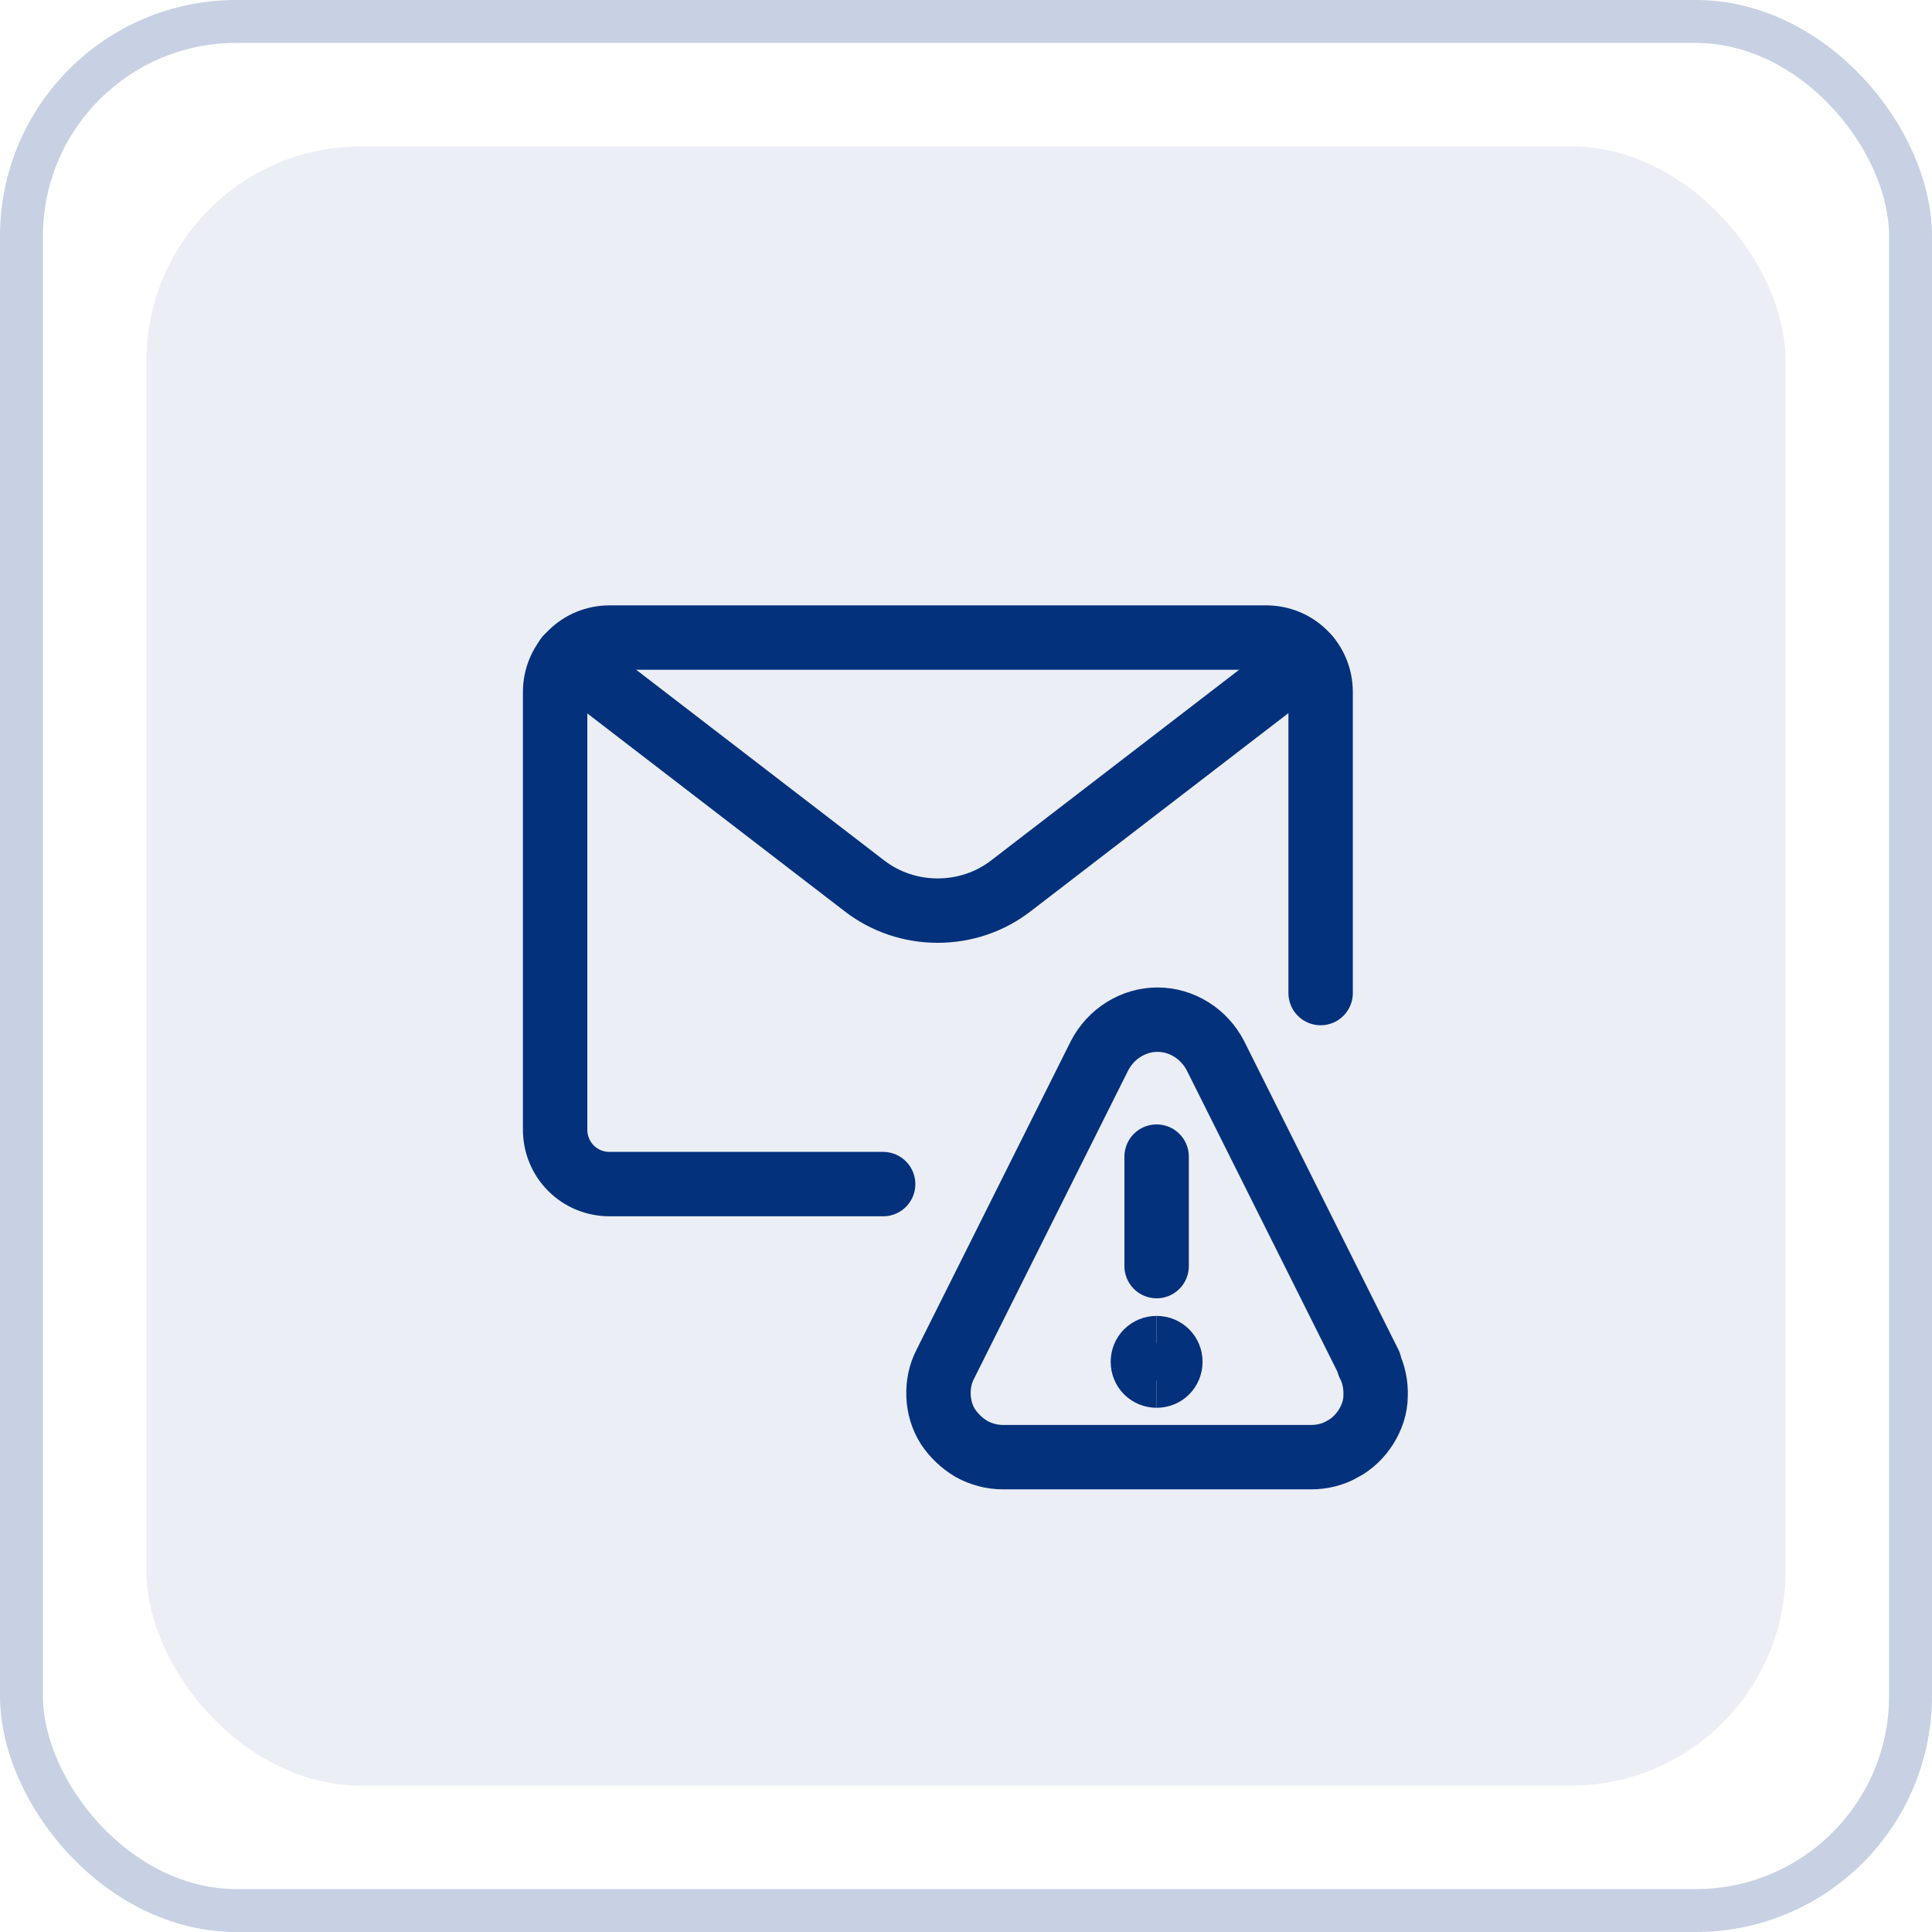
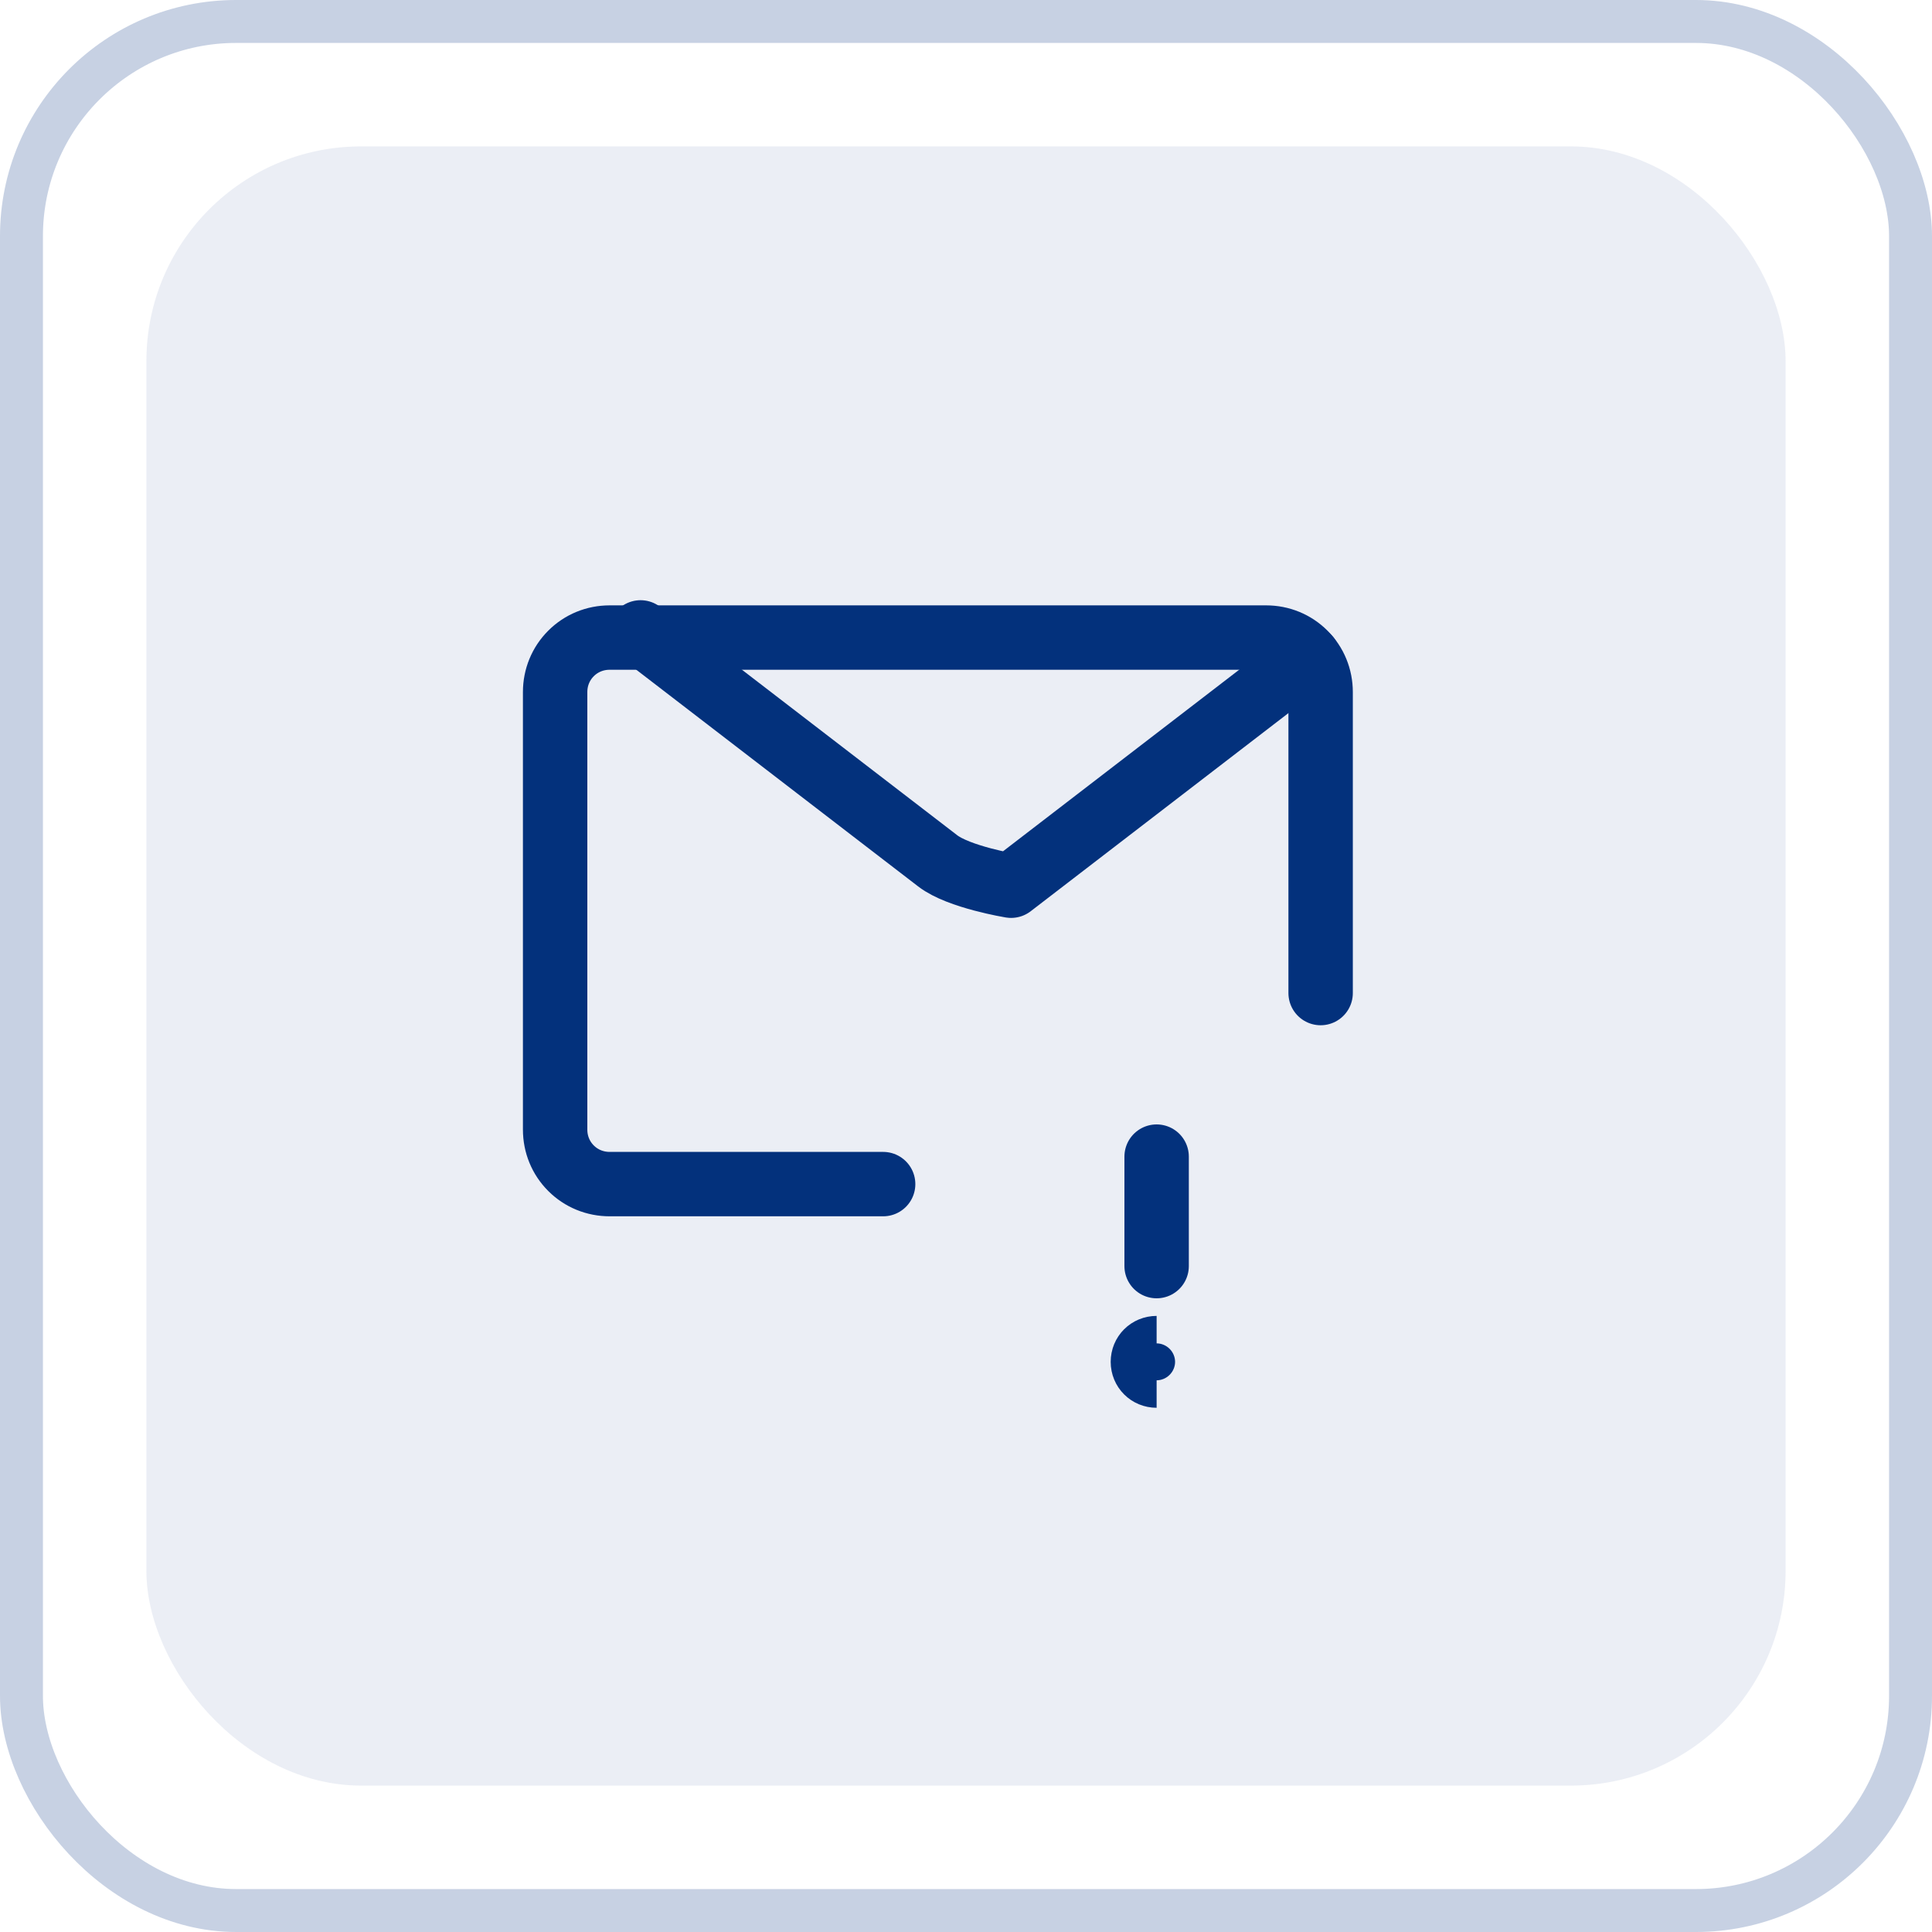
<svg xmlns="http://www.w3.org/2000/svg" id="Layer_1" data-name="Layer 1" version="1.1" viewBox="0 0 45 45">
  <defs>
    <style>
      .cls-1 {
        opacity: .22;
        stroke: #003181;
      }

      .cls-1, .cls-2, .cls-3 {
        fill: none;
      }

      .cls-1, .cls-4 {
        isolation: isolate;
      }

      .cls-2, .cls-3 {
        stroke: #03327c;
        stroke-width: 1.5px;
      }

      .cls-3 {
        stroke-linecap: round;
        stroke-linejoin: round;
      }

      .cls-4 {
        fill: #003181;
        opacity: .08;
        stroke-width: 0px;
      }
    </style>
  </defs>
  <g>
    <path class="cls-2" d="M26.94,32.04c-.18,0-.32-.14-.32-.32s.14-.32.32-.32" />
-     <path class="cls-2" d="M26.94,32.04c.18,0,.32-.14.32-.32s-.14-.32-.32-.32" />
    <path class="cls-3" d="M26.94,29.49v-2.55" />
-     <path class="cls-3" d="M31.88,31.77c.12.23.17.49.16.74,0,.26-.09.51-.22.72-.14.22-.32.4-.55.52-.22.13-.48.19-.73.19h-7.18c-.26,0-.51-.07-.73-.19-.22-.13-.41-.31-.55-.52-.14-.22-.21-.47-.22-.72-.01-.26.04-.51.16-.74l3.59-7.18c.13-.25.32-.46.56-.61s.51-.23.79-.23.55.08.79.23.43.36.56.61l3.59,7.18h-.02Z" />
    <path class="cls-3" d="M20.57,27.58h-6.37c-.34,0-.66-.13-.9-.37-.24-.24-.37-.56-.37-.9v-10.19c0-.34.13-.66.37-.9s.56-.37.9-.37h15.29c.34,0,.66.13.9.37s.37.56.37.9v7.01" />
-     <path class="cls-3" d="M30.47,15.31l-6.92,5.32c-.49.38-1.09.58-1.71.58s-1.22-.2-1.71-.58l-6.92-5.32" />
+     <path class="cls-3" d="M30.47,15.31l-6.92,5.32s-1.22-.2-1.71-.58l-6.92-5.32" />
  </g>
  <g id="Page-1">
    <g id="Patient-Engagement">
      <g id="icon-checklist">
        <rect id="Rectangle-Copy-53" class="cls-1" x=".5" y=".5" width="44" height="44" rx="5" ry="5" />
        <rect id="Rectangle-Copy-57" class="cls-4" x="3.41" y="3.41" width="38.18" height="38.18" rx="5" ry="5" />
      </g>
    </g>
  </g>
</svg>